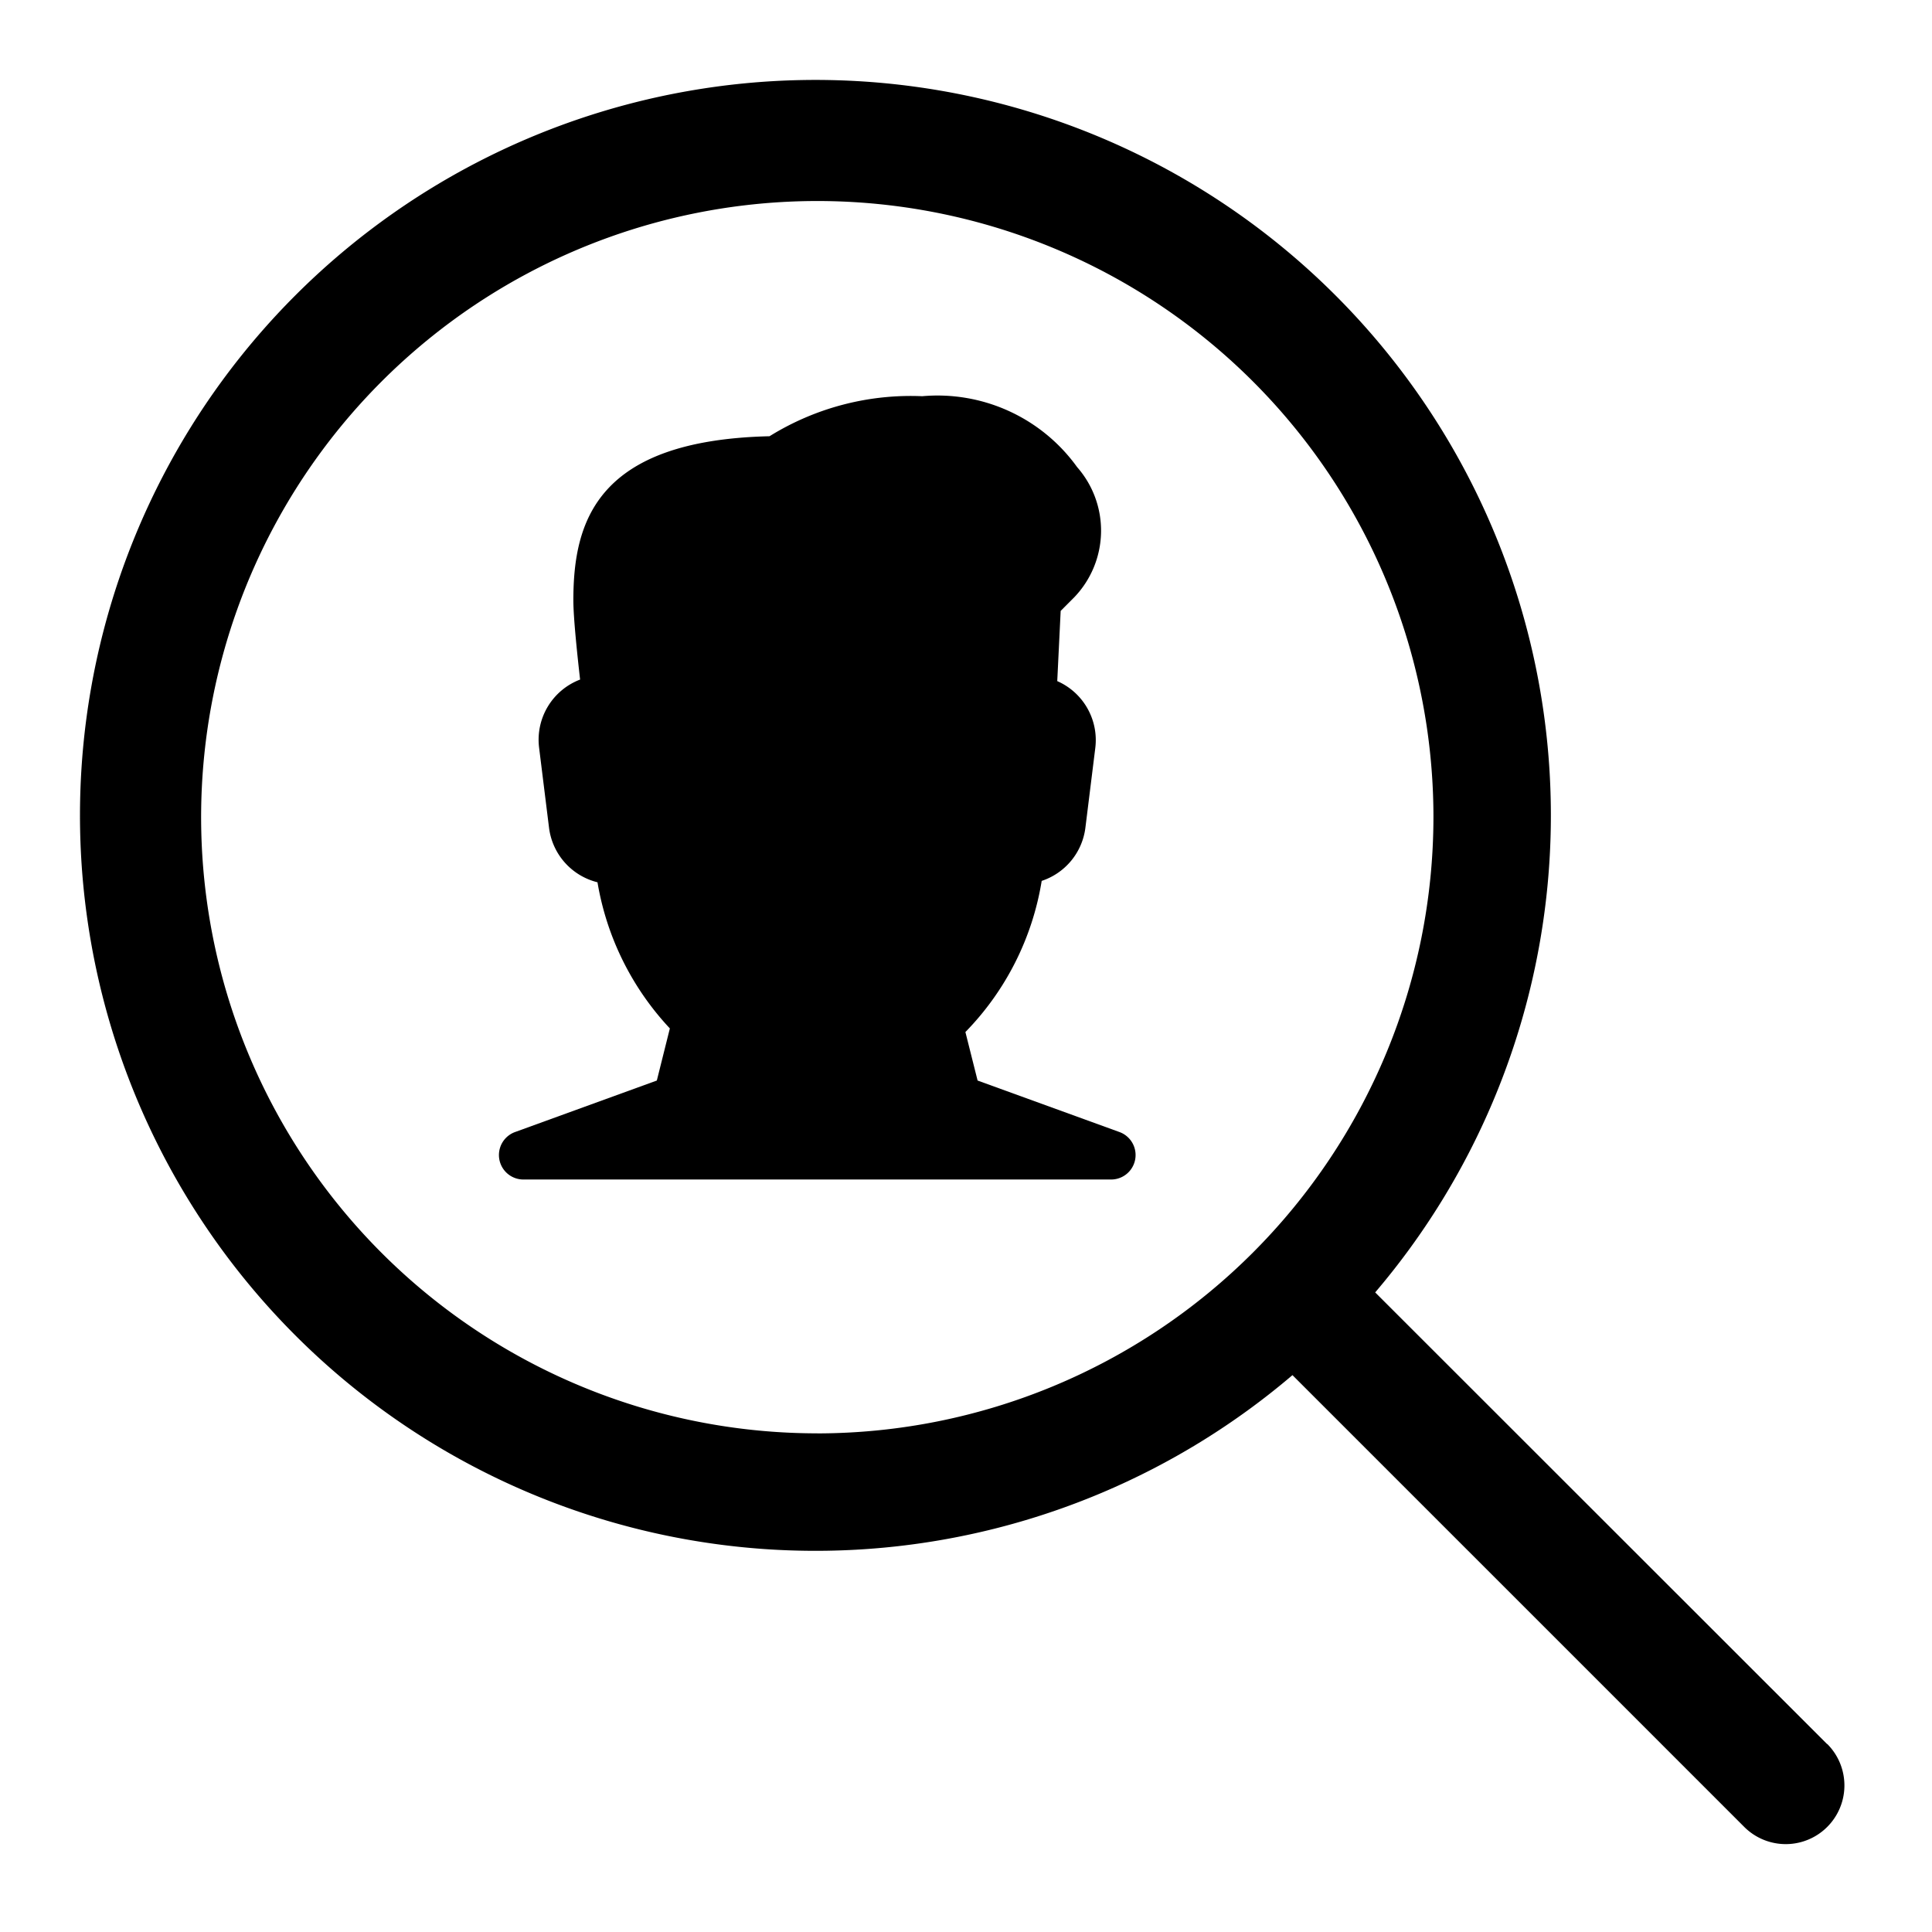
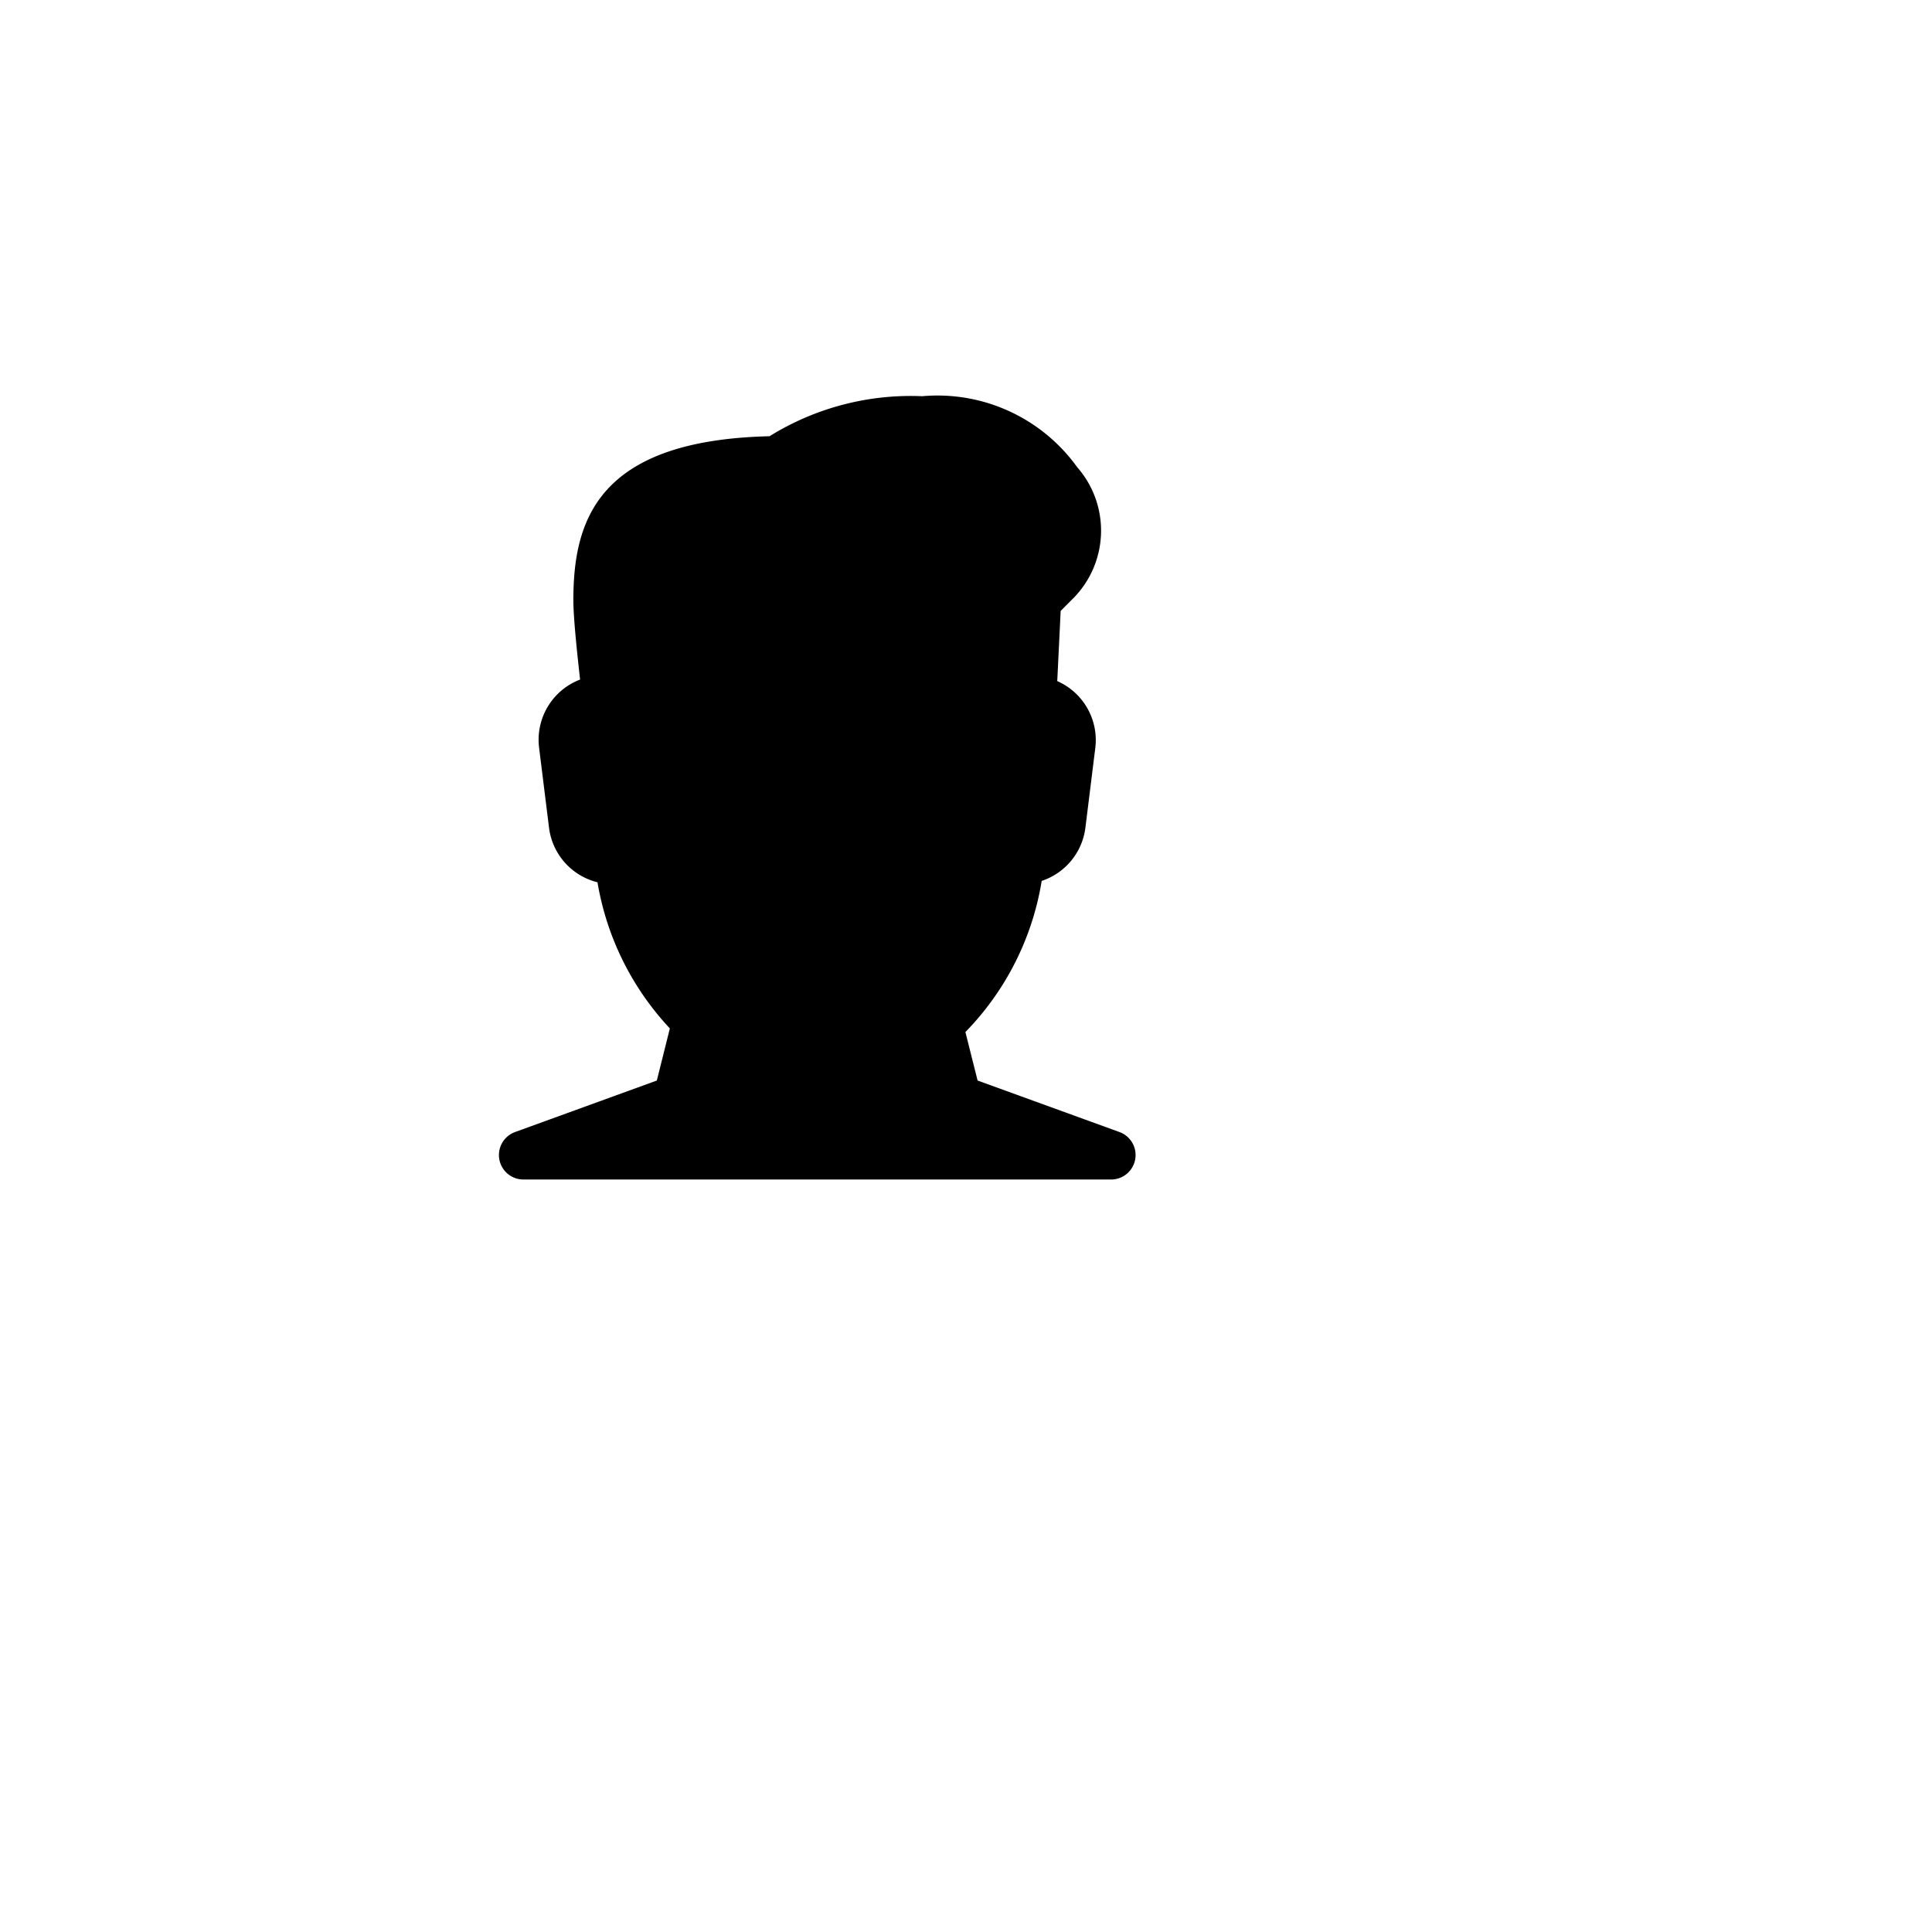
<svg xmlns="http://www.w3.org/2000/svg" width="39" height="39" viewBox="0 0 39 39">
  <defs>
    <clipPath id="clip-path">
      <rect id="Rectangle_819" data-name="Rectangle 819" width="39" height="39" transform="translate(0 0.001)" />
    </clipPath>
  </defs>
  <g id="Group_701" data-name="Group 701" transform="translate(1.907 1.906)">
    <g id="Group_657" data-name="Group 657" transform="translate(-1.907 -1.907)" clip-path="url(#clip-path)">
-       <path id="Path_18924" data-name="Path 18924" d="M35.191,33.516,26.07,24.4A14.846,14.846,0,1,0,24.4,26.07l9.12,9.12a1.184,1.184,0,0,0,1.675-1.675m-20.383-6.27A12.438,12.438,0,1,1,27.246,14.807,12.452,12.452,0,0,1,14.807,27.246" transform="translate(1.69 1.69)" />
      <path id="Path_18925" data-name="Path 18925" d="M18.522,18.853,15.66,17.814l-.246-.979a5.661,5.661,0,0,0,1.54-3.051,1.3,1.3,0,0,0,.882-1.072l.2-1.612a1.3,1.3,0,0,0-.768-1.349l.069-1.417.279-.28a1.943,1.943,0,0,0,.053-2.623A3.471,3.471,0,0,0,14.543,4a5.405,5.405,0,0,0-3.083.808C7.974,4.889,7.5,6.524,7.5,8.12c0,.353.08,1.106.136,1.6A1.3,1.3,0,0,0,6.809,11.1l.2,1.612a1.3,1.3,0,0,0,.978,1.1,5.692,5.692,0,0,0,1.461,2.95l-.263,1.052L6.325,18.853a.494.494,0,0,0,.169.959H18.353a.494.494,0,0,0,.169-.959" transform="translate(4.074 3.999)" />
    </g>
  </g>
</svg>